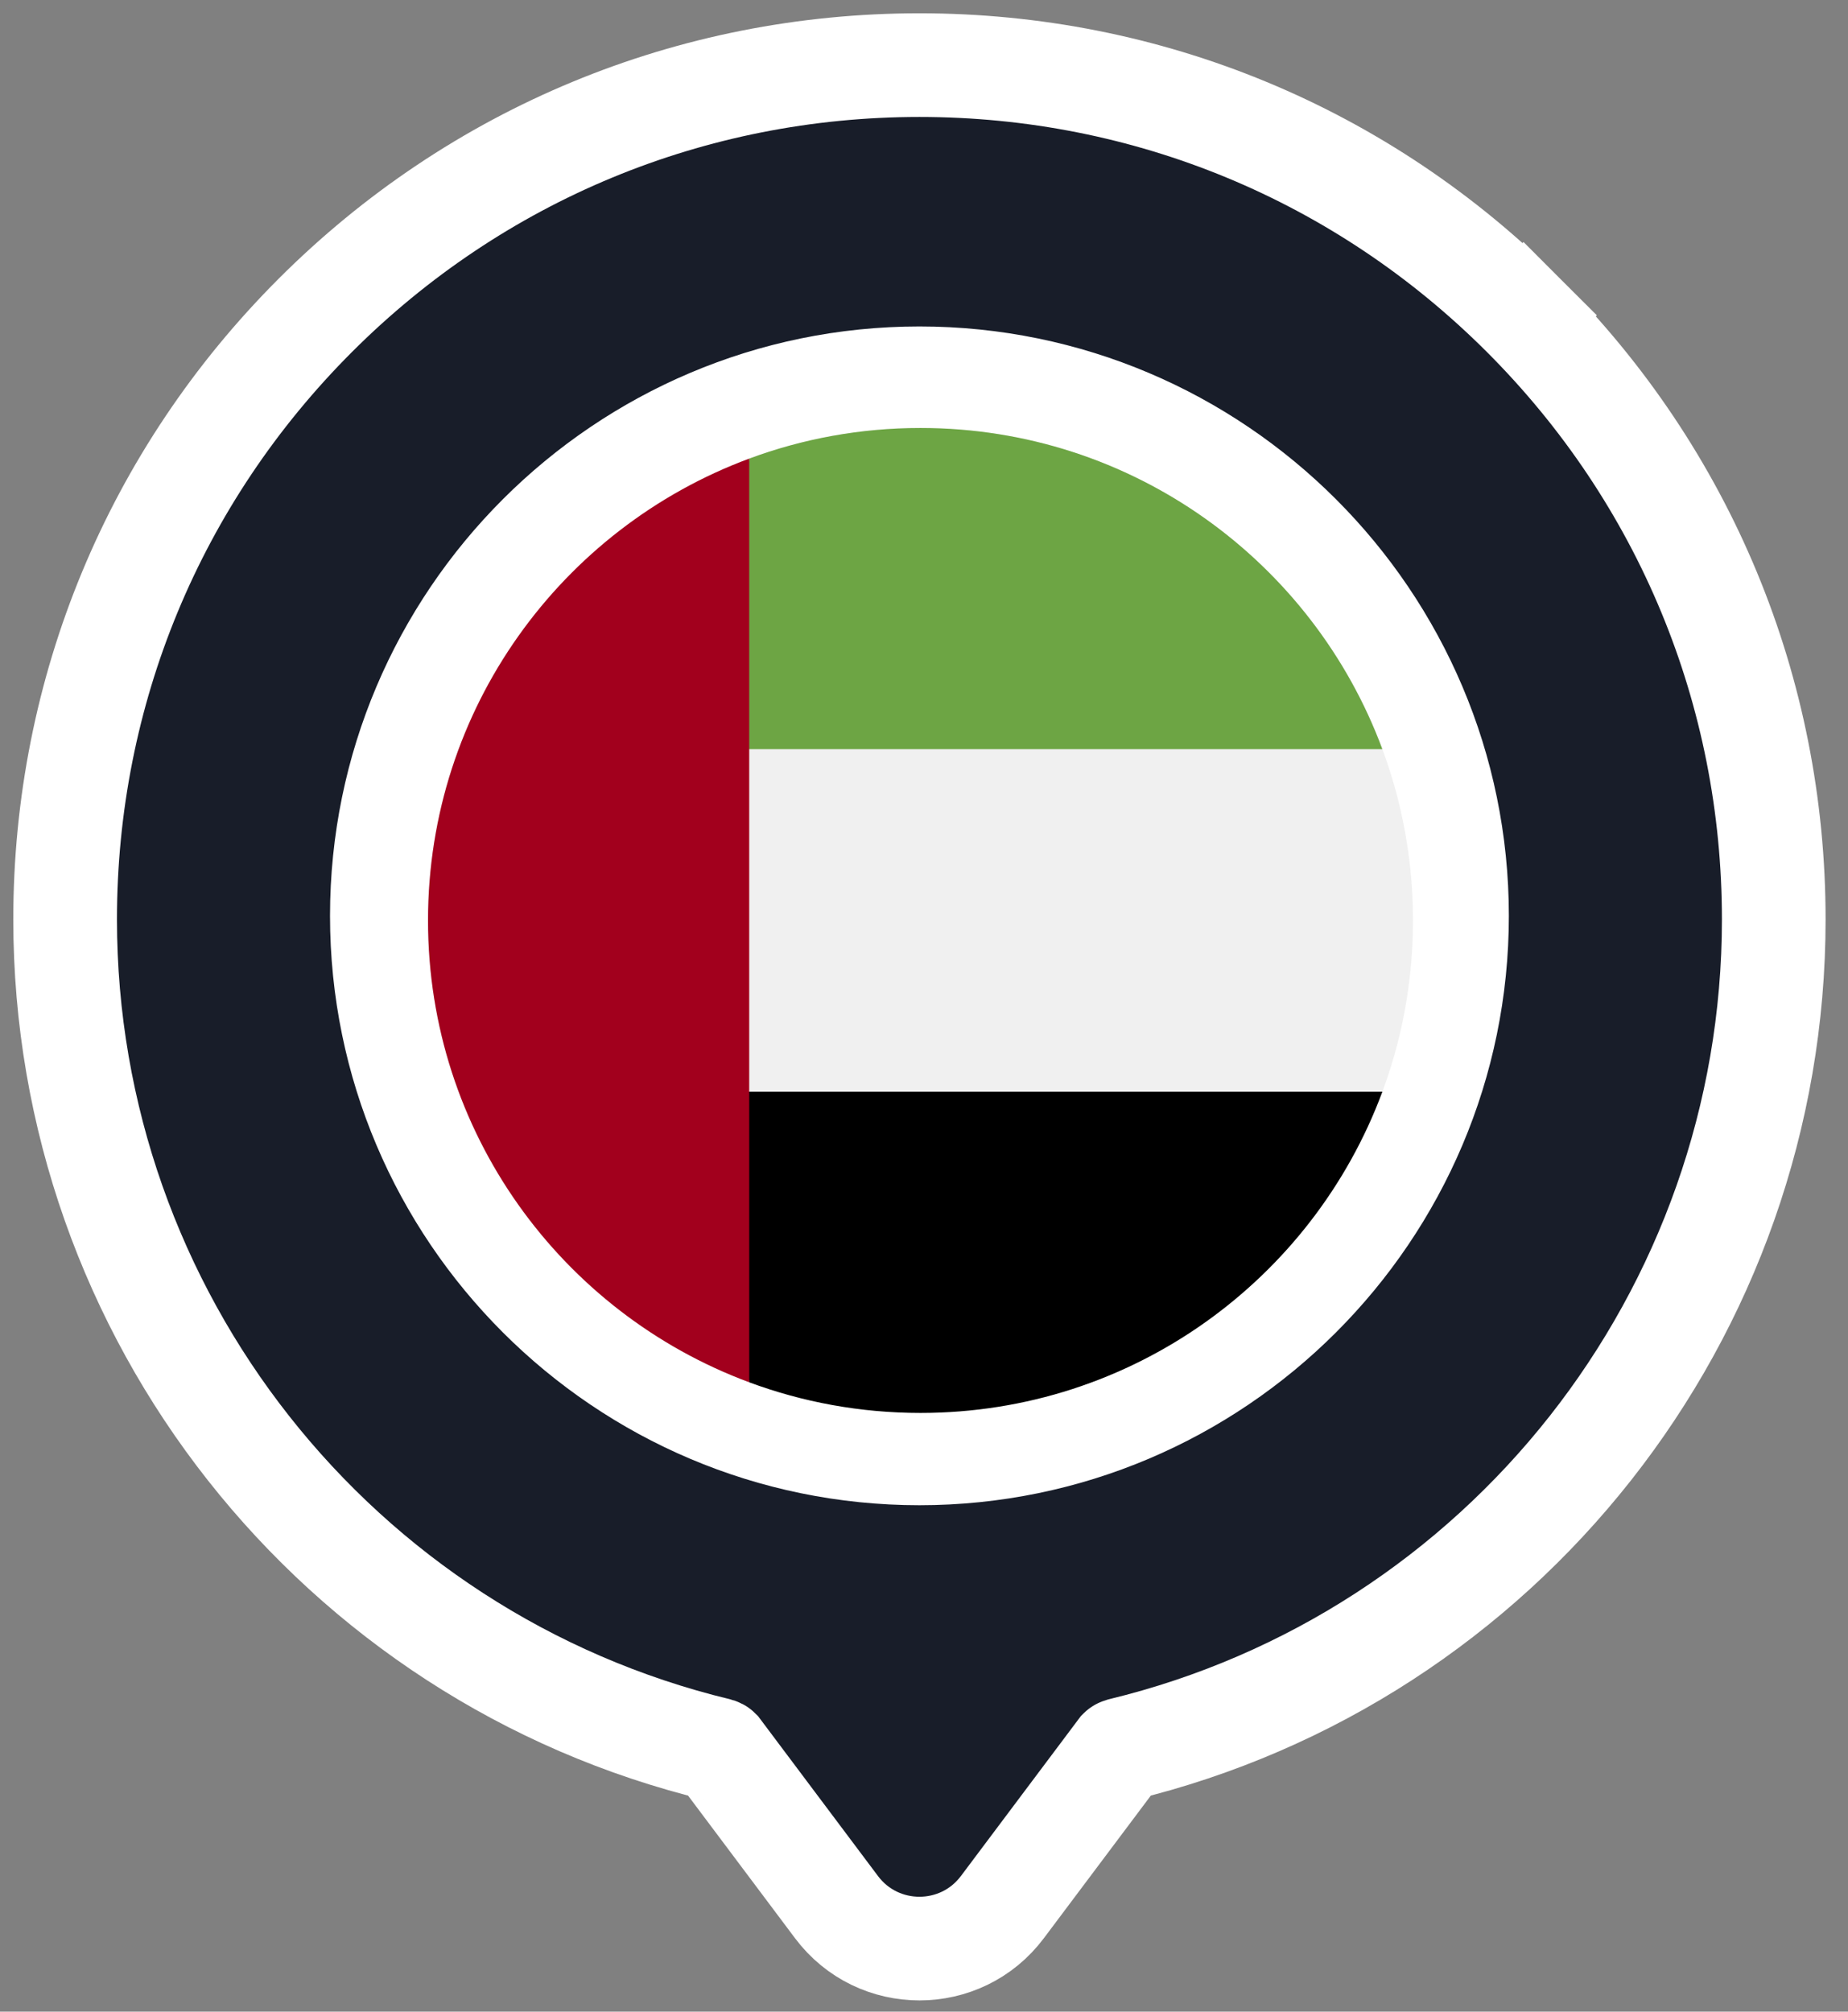
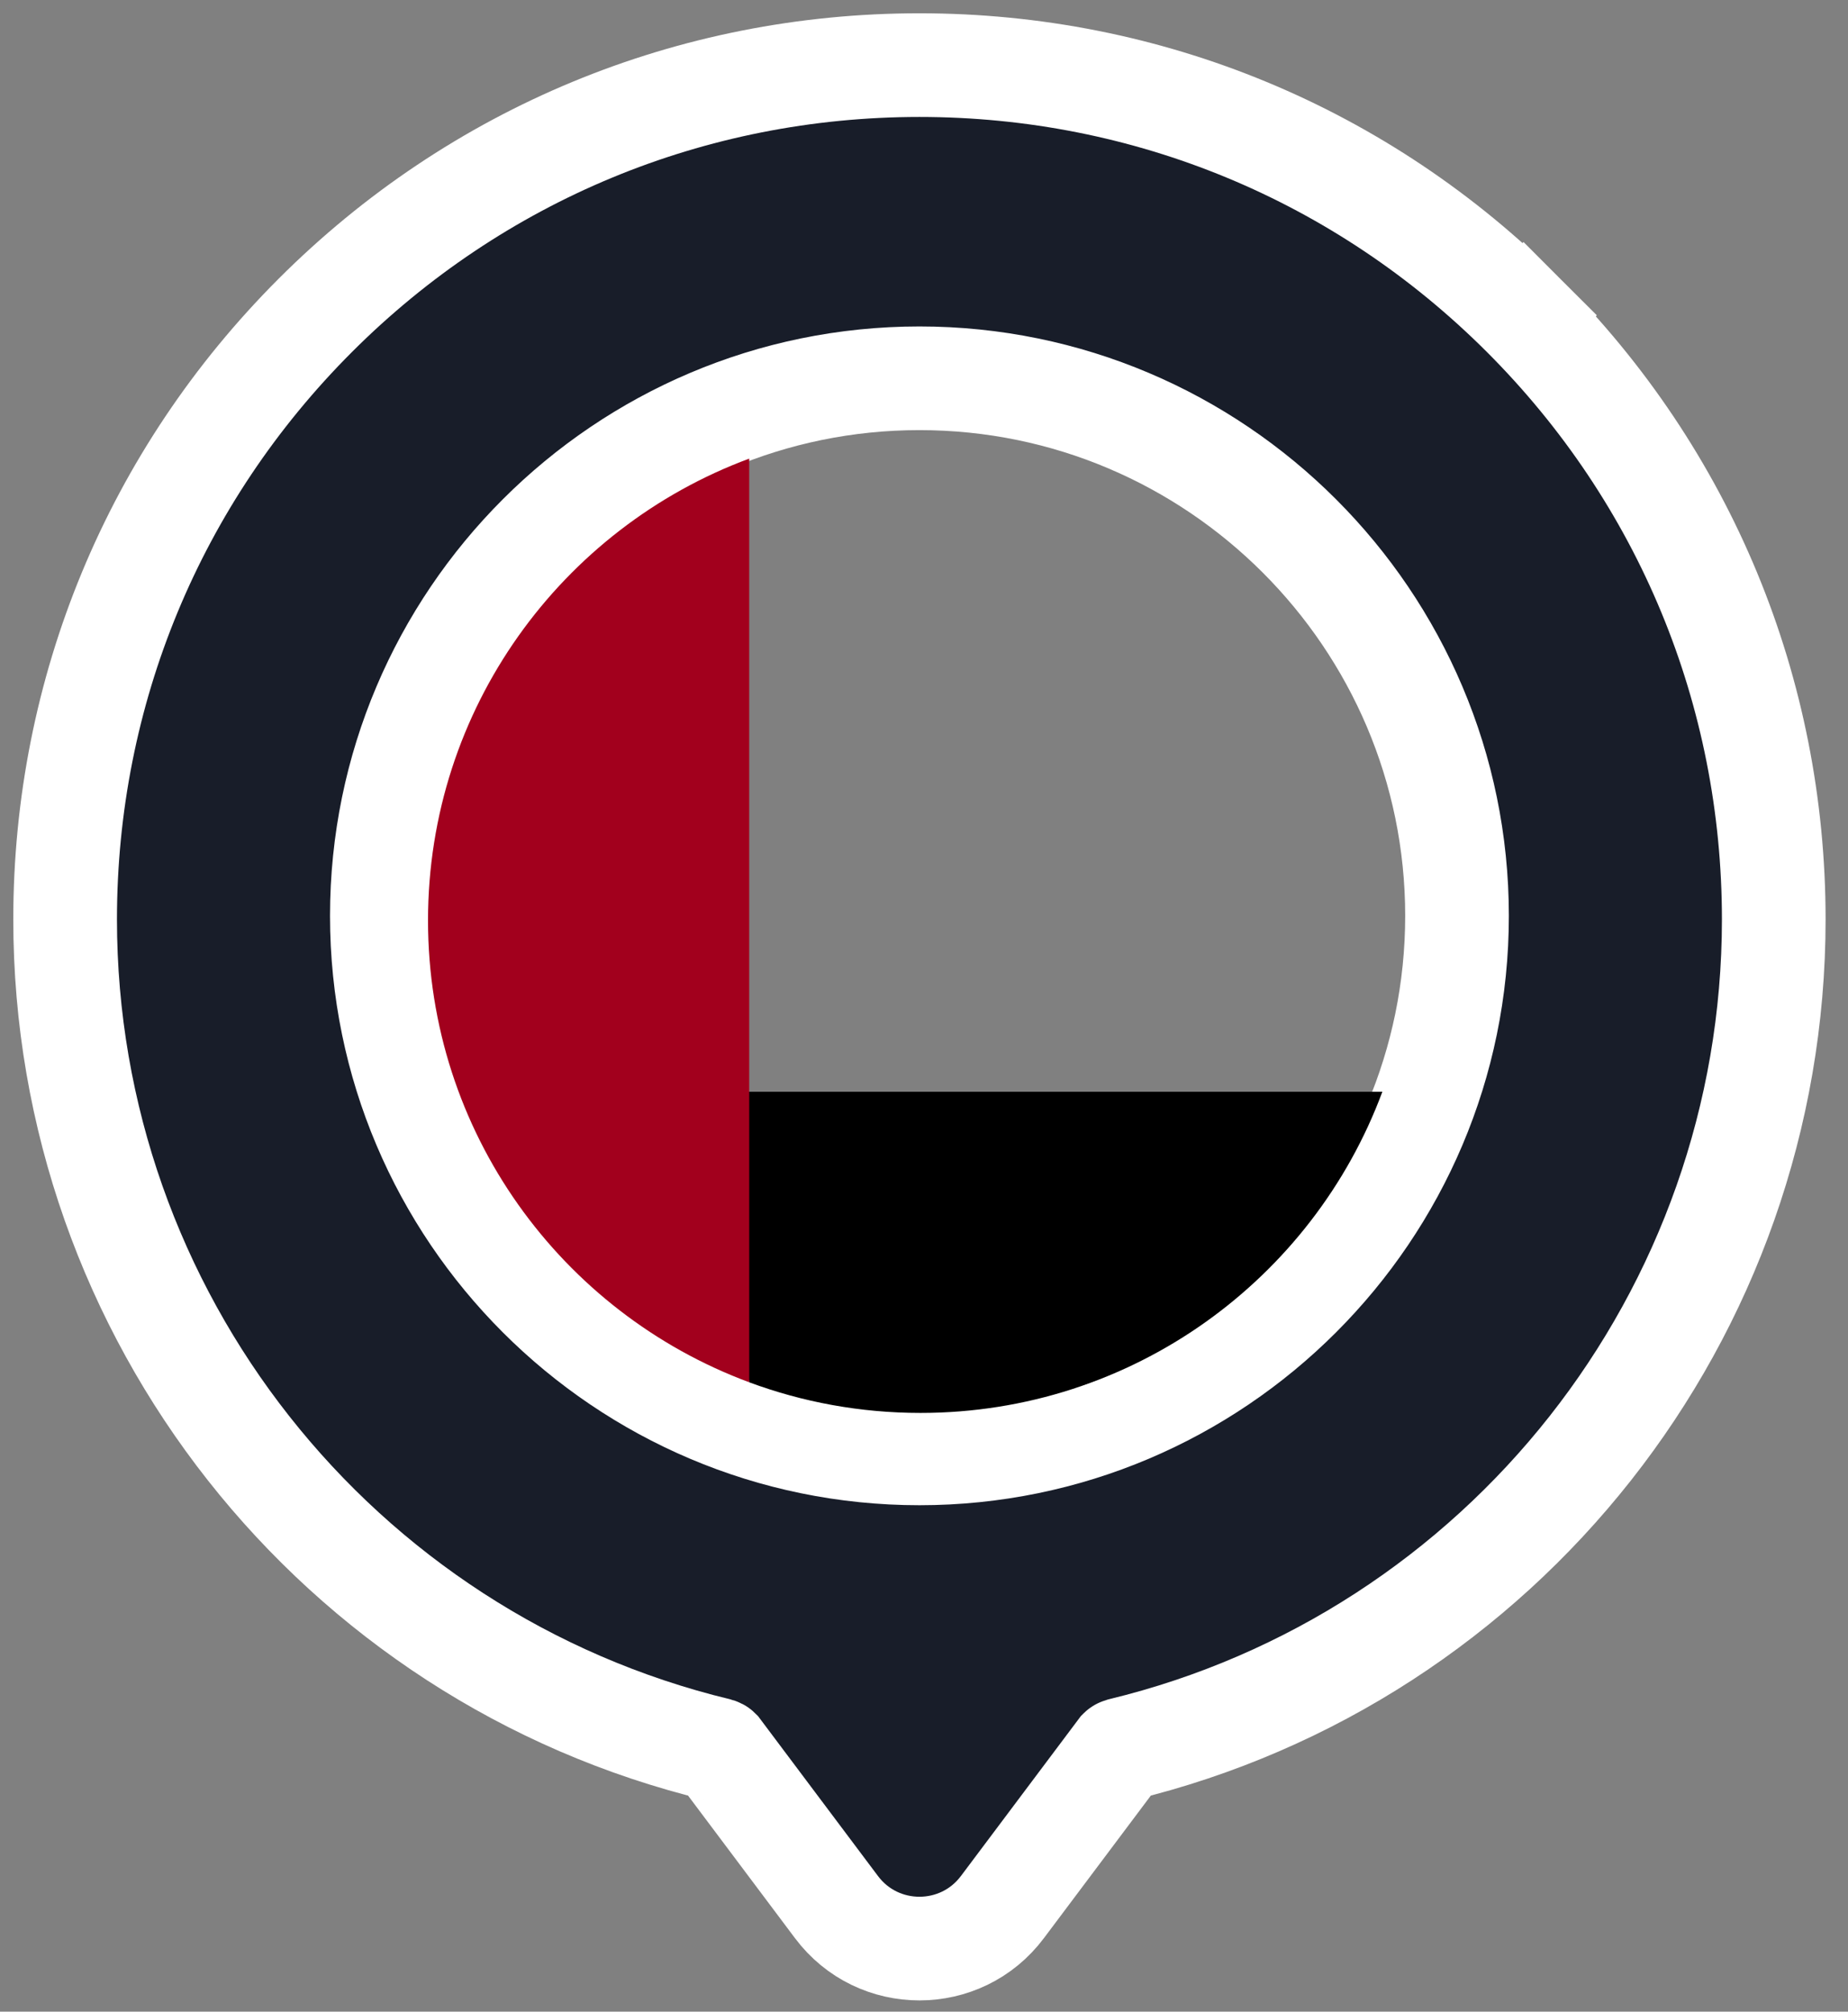
<svg xmlns="http://www.w3.org/2000/svg" width="79" height="86" viewBox="0 0 79 86" fill="none">
  <rect x="0" y="0" width="79" height="86" fill="#808080" stroke="none" />
  <path d="M13.481 13.48L13.481 13.48C6.586 20.375 2.784 29.554 2.784 39.305C2.784 56.218 14.403 70.859 30.673 74.796C30.695 74.802 30.71 74.809 30.719 74.815C30.723 74.817 30.725 74.819 30.726 74.82C30.726 74.82 30.726 74.82 30.726 74.82L35.759 81.531C37.532 83.895 41.078 83.895 42.851 81.531L47.884 74.82C47.885 74.819 47.887 74.817 47.891 74.815C47.899 74.809 47.915 74.802 47.936 74.796C64.207 70.859 75.826 56.218 75.826 39.305C75.826 29.554 72.024 20.375 65.129 13.48L63.562 15.047L65.129 13.48C58.234 6.586 49.056 2.784 39.305 2.784C29.554 2.784 20.375 6.586 13.481 13.48ZM39.305 16.172C51.975 16.172 62.286 26.483 62.286 39.153C62.286 51.823 51.975 62.134 39.305 62.134C26.635 62.134 16.324 51.823 16.324 39.153C16.324 26.483 26.635 16.172 39.305 16.172Z" fill="#181D29" stroke="white" stroke-width="4.432" />
-   <path d="M39.35 60.403C50.978 60.403 60.404 50.977 60.404 39.35C60.404 27.723 50.978 18.297 39.35 18.297C27.723 18.297 18.297 27.723 18.297 39.35C18.297 50.977 27.723 60.403 39.35 60.403Z" fill="#F0F0F0" />
  <path d="M30.197 46.674L32.028 59.095C34.308 59.941 36.775 60.404 39.35 60.404C48.403 60.404 56.12 54.691 59.094 46.674H30.197Z" fill="black" />
-   <path d="M30.197 32.027L32.028 19.606C34.308 18.76 36.775 18.297 39.35 18.297C48.403 18.297 56.12 24.01 59.094 32.027H30.197Z" fill="#6DA544" />
  <path d="M18.297 39.35C18.297 48.402 24.01 56.119 32.028 59.094V19.606C24.01 22.581 18.297 30.298 18.297 39.35Z" fill="#A2001D" />
</svg>